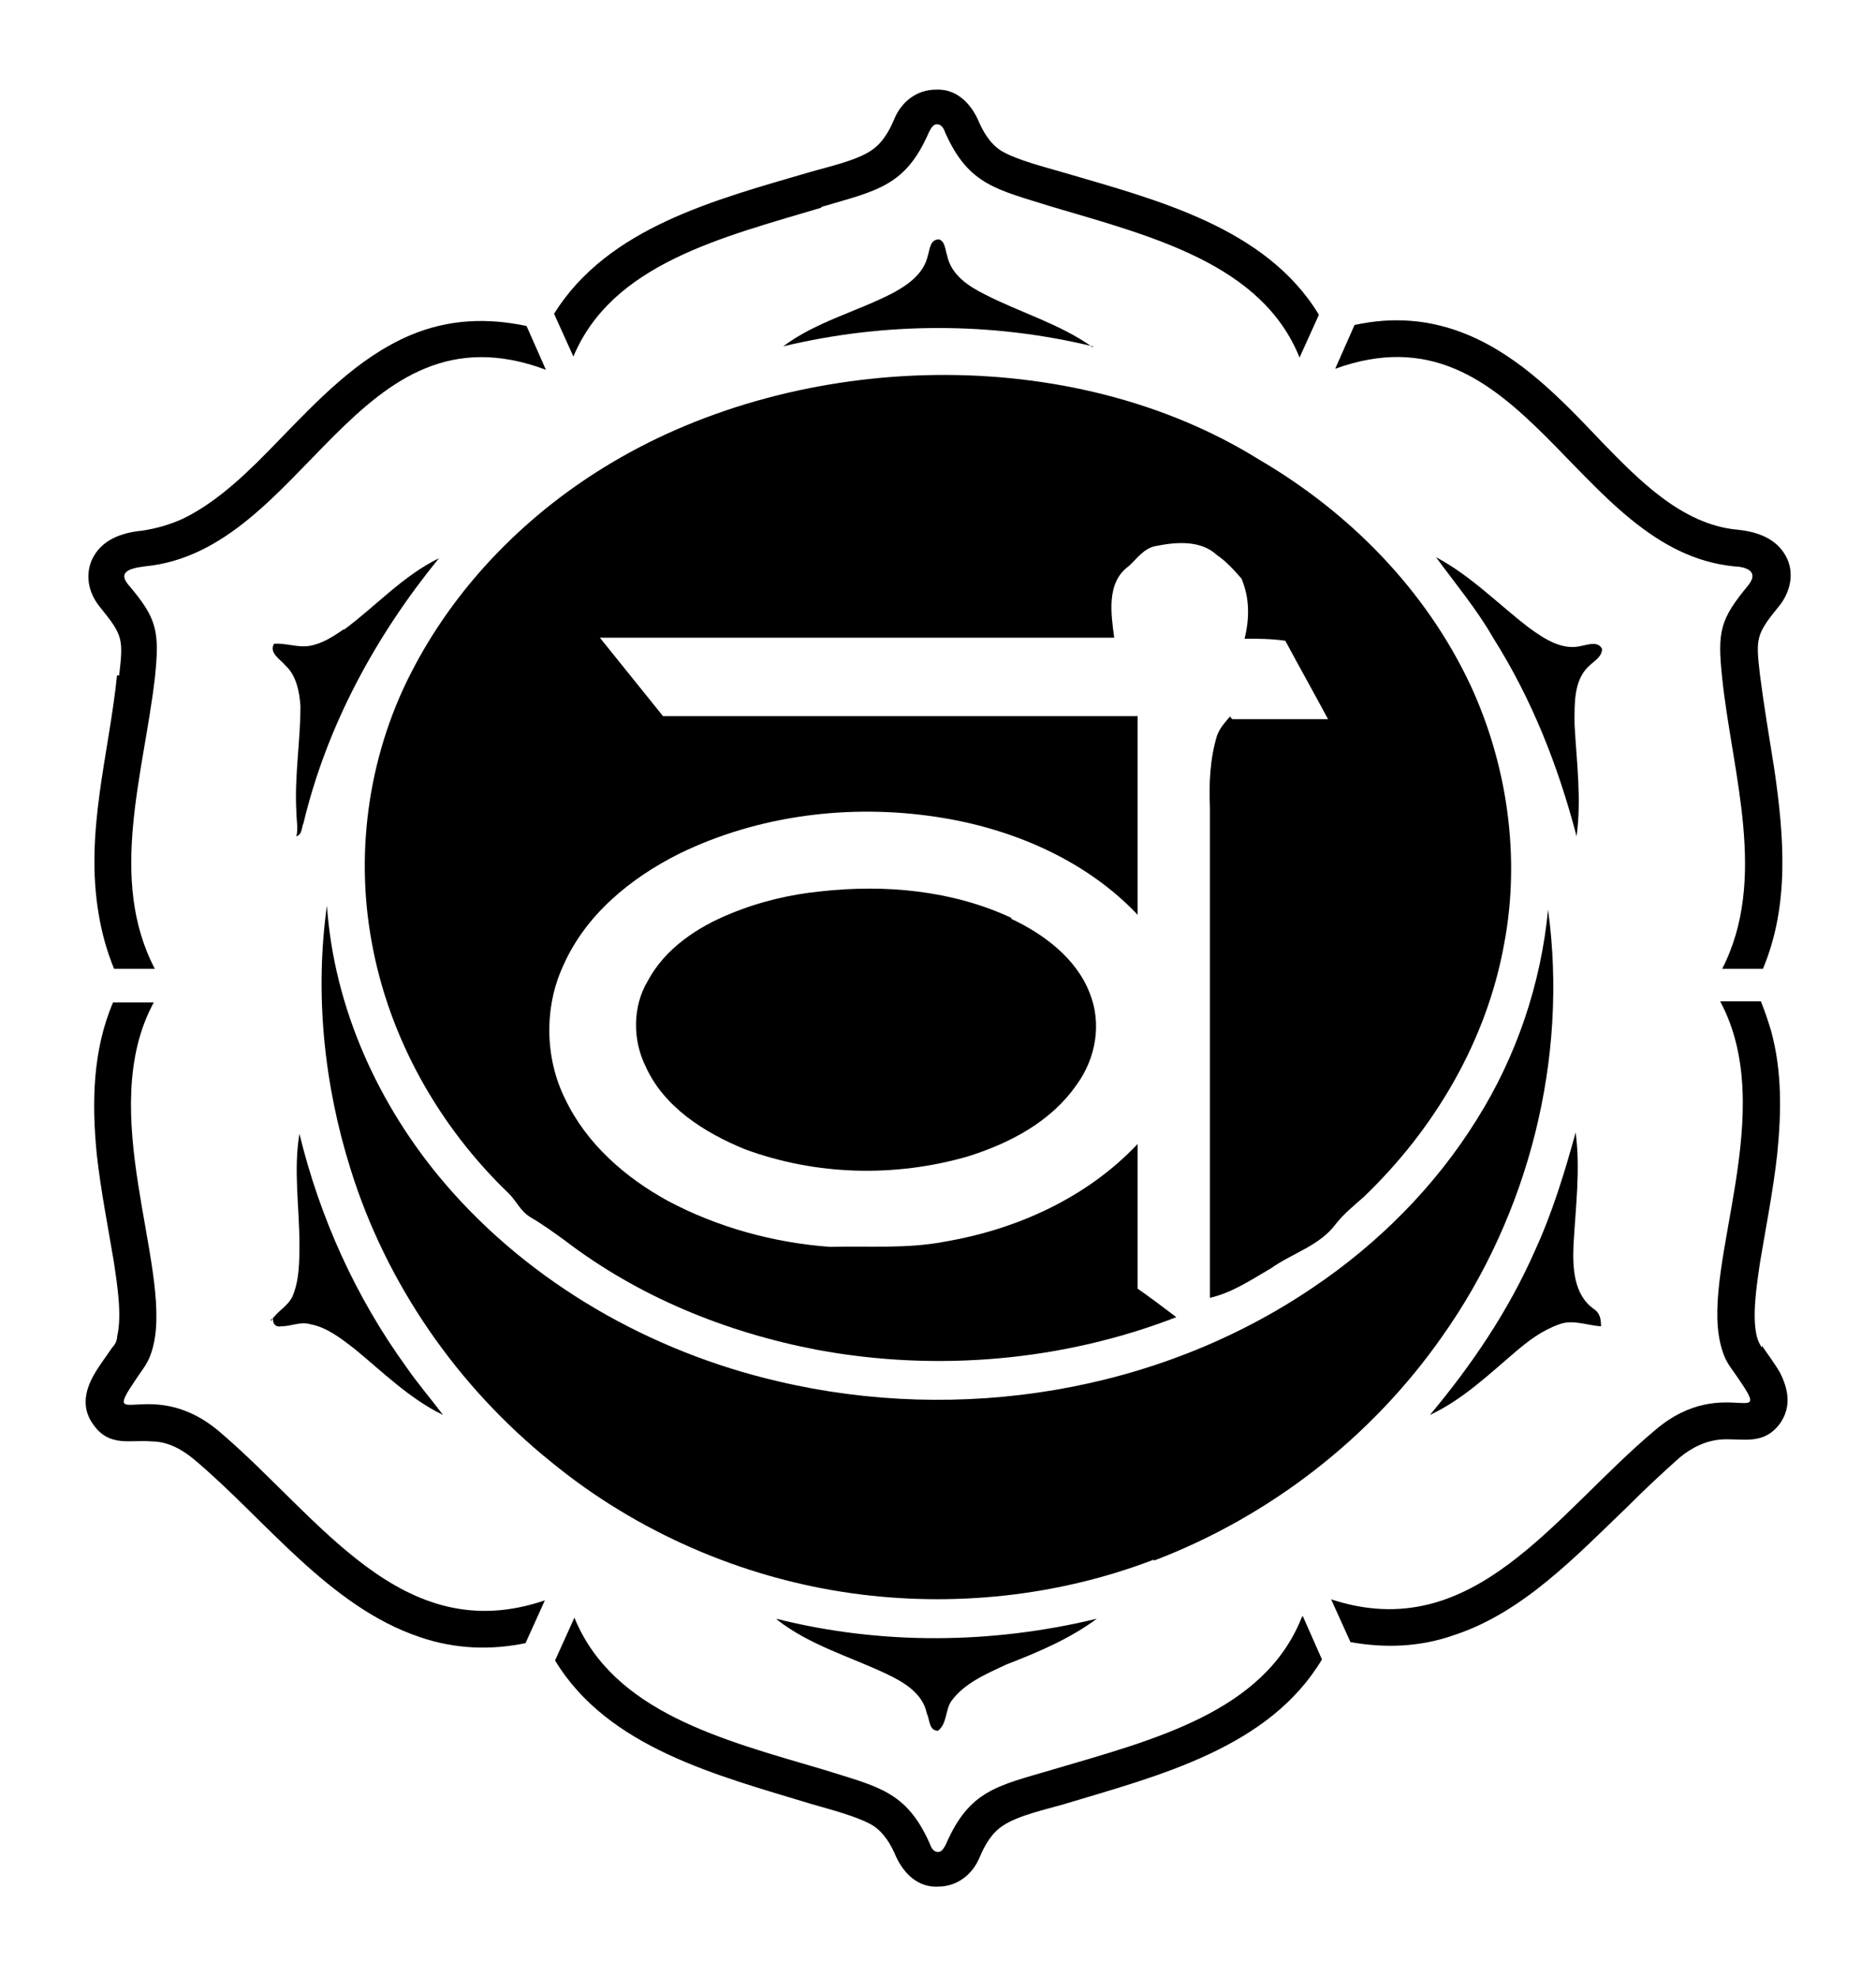
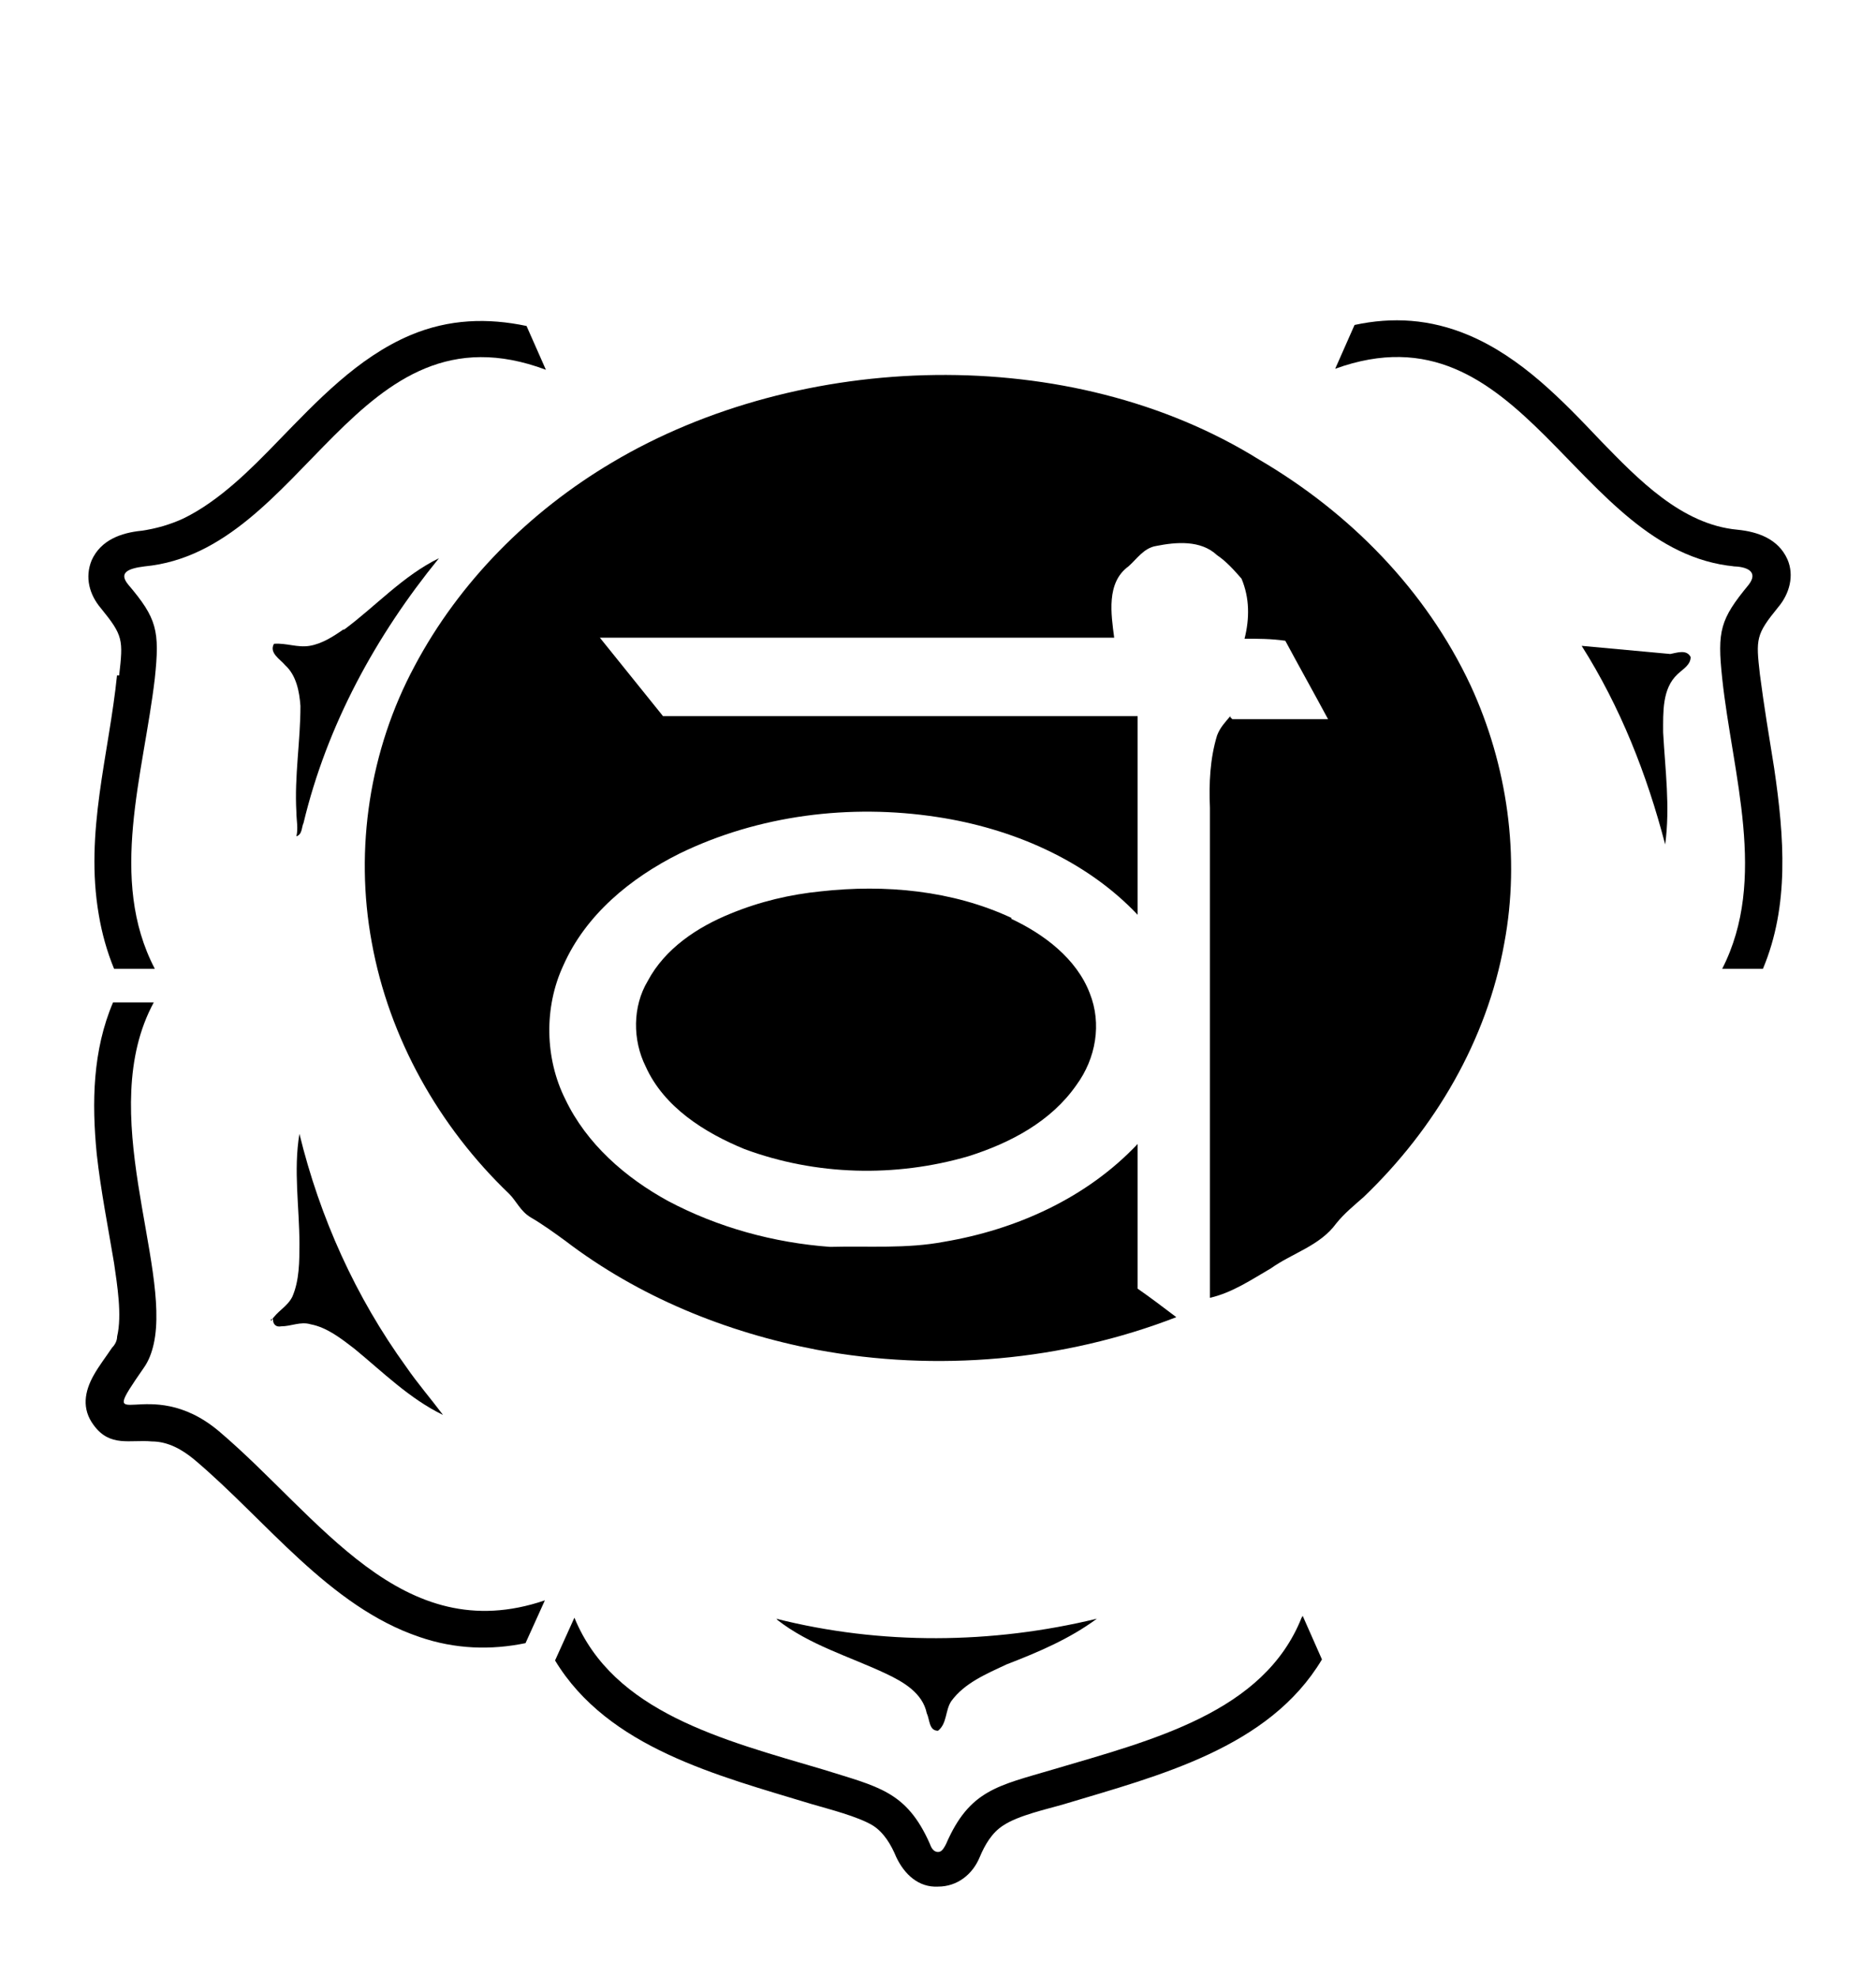
<svg xmlns="http://www.w3.org/2000/svg" id="Livello_1" data-name="Livello 1" version="1.1" viewBox="0 0 184.2 194.1">
  <defs>
    <style>
      .cls-1 {
        fill: #000;
        stroke-width: 0px;
      }
    </style>
  </defs>
  <g id="Capa_1" data-name="Capa 1">
    <path class="cls-1" d="M26.8,129.5c0,.5.3.8.8.7,1,0,1.9-.5,2.9-.2,1.6.3,3,1.4,4.3,2.4,2.8,2.3,5.4,4.9,8.7,6.5-1.2-1.6-2.5-3.1-3.6-4.7-5-6.9-8.5-14.7-10.5-22.9h0c-.6,3.6,0,7.2,0,10.8,0,1.7,0,3.6-.7,5.2-.5,1-1.5,1.4-2.1,2.4v-.2Z" />
    <path class="cls-1" d="M120.8,70.3c-.5.6-1,1.1-1.3,1.9-.7,2.3-.8,4.7-.7,7.1v48.1c2.2-.5,4.1-1.8,6-2.9,2.1-1.5,4.8-2.2,6.4-4.4.8-1,1.8-1.8,2.7-2.6,7-6.7,12.1-15.4,13.8-24.9,1.6-8.5.3-17.5-3.3-25.3-4.4-9.4-11.9-17-20.8-22.2-18.5-11.5-45-10.7-63.5.3h0c-8.1,4.8-15,11.7-19.4,20-4.4,8.2-5.9,17.9-4.2,27.1,1.7,9.4,6.6,18.1,13.5,24.7.7.7,1.1,1.7,2.1,2.3,1.2.7,2.3,1.5,3.4,2.3,7.2,5.5,15.8,9,24.7,10.7,11.8,2.2,24.2,1.1,35.3-3.2-1.2-.9-2.5-1.9-3.8-2.8v-14.2c-5,5.3-11.9,8.4-19,9.6-3.7.7-7.4.4-11.2.5-5.5-.4-11-1.9-15.9-4.5-4.2-2.3-8-5.6-10.1-10-2-4-2.1-9-.2-13.1,2.2-5,6.6-8.6,11.4-11,7.8-3.8,16.8-4.9,25.3-3.6,7.3,1.1,14.6,4.2,19.7,9.6v-19.5h-46.6c-2.1-2.6-4.1-5.1-6.2-7.7h47.4c1,0,2.1,0,3.1,0-.3-2.3-.8-5.4,1.4-7,.8-.7,1.5-1.8,2.7-2,2-.4,4.4-.6,6,.9.9.6,1.7,1.5,2.4,2.3.8,1.9.8,3.9.3,5.9,1.3,0,2.6,0,4,.2,1.4,2.6,2.8,5.1,4.2,7.7h-9.4l-.2-.2Z" />
    <path class="cls-1" d="M99.3,90.1c-5.8-2.7-12.4-3.3-18.7-2.6h0c-3,.3-6,1-8.9,2.2-3.2,1.3-6.4,3.4-8.1,6.6-1.5,2.5-1.5,5.8-.2,8.4,1.8,4,5.8,6.5,9.7,8.1,7,2.6,14.8,2.8,22,.7,4.1-1.3,8.1-3.4,10.6-7,1.9-2.6,2.5-6,1.3-9-1.3-3.4-4.5-5.8-7.7-7.3h0Z" />
-     <path class="cls-1" d="M107.3,34.1c-3.2-2.3-7.1-3.4-10.6-5.2-1.6-.8-3.3-1.9-3.7-3.8-.2-.6-.2-1.4-.8-1.6-.9,0-.9,1-1.1,1.6h0c-.4,1.8-2,2.9-3.5,3.7-3.5,1.8-7.5,2.8-10.7,5.2,10-2.4,20.5-2.4,30.4,0h0Z" />
    <path class="cls-1" d="M33.7,61.8h0c-1,.7-2.1,1.4-3.3,1.6s-2.3-.3-3.5-.2c-.5.9.6,1.5,1.1,2.1,1.1,1,1.4,2.6,1.5,4,0,3.5-.6,6.9-.4,10.4,0,.8.2,1.6,0,2.4.6-.2.5-.9.7-1.3,2.3-9.6,7.1-18.4,13.3-26-3.5,1.7-6.2,4.7-9.3,7h0Z" />
    <polygon class="cls-1" points="127.8 35.1 127.8 35.1 127.8 35.1 127.8 35.1" />
    <path class="cls-1" d="M170.1,55.6c1.4,0,2.6.5,1.6,1.8-2.8,3.4-3.1,4.5-2.6,9.2,1,9.4,4.5,19.7,0,28.5h4c2.6-6.2,2.1-12.9,1.1-19.7-.5-3.1-1-6.1-1.4-9.2-.4-3.5-.4-3.9,1.8-6.6,1.1-1.3,1.6-3.1.9-4.7-.9-2-2.9-2.7-4.9-2.9-5.5-.5-9.8-5-13.4-8.7-3.8-4-7.8-8.2-13-10.4-3.8-1.6-7.5-1.8-11.2-1l-1.9,4.3c18.5-6.7,23.5,17.9,39.2,19.4h-.2Z" />
-     <path class="cls-1" d="M155.3,63.4c-1.9.5-3.7-.7-5.2-1.8-3-2.3-5.7-5.1-9.1-6.9,1.9,2.6,4,5.1,5.6,7.9h0c3.8,6,6.4,12.6,8.2,19.5.5-3.7,0-7.3-.2-11,0-2-.1-4.3,1.4-5.7.5-.5,1.3-.9,1.3-1.7-.4-.8-1.4-.4-2-.3Z" />
-     <path class="cls-1" d="M154.7,111.2c-1.1,4-2.3,7.9-4,11.6-2.6,5.9-6.2,11.2-10.3,16.1,3.2-1.5,5.7-3.9,8.4-6.2,1.3-1.1,2.6-2.1,4.3-2.7,1.3-.5,2.7.1,4.1.2,0-.7-.1-1.3-.7-1.7-2-1.4-2.1-4.1-2-6.3.2-3.7.7-7.4.2-11.1h0Z" />
+     <path class="cls-1" d="M155.3,63.4h0c3.8,6,6.4,12.6,8.2,19.5.5-3.7,0-7.3-.2-11,0-2-.1-4.3,1.4-5.7.5-.5,1.3-.9,1.3-1.7-.4-.8-1.4-.4-2-.3Z" />
    <path class="cls-1" d="M127.8,158.8c-3.7,9.3-14.6,12-24.4,14.9-5.4,1.6-8.2,2-10.5,7.3-.3.6-.5.8-.8.8s-.6-.2-.8-.8c-2.3-5.2-5.1-5.6-10.5-7.3-9.8-2.9-20.6-5.6-24.4-14.9h0l-1.9,4.2c5.2,8.6,16,11.3,25.2,14.1,1.7.5,4.5,1.2,6,2.1,1.1.7,1.8,1.9,2.3,3.1.8,1.7,2.2,3,4.1,2.9,1.9,0,3.4-1.2,4.1-2.9.5-1.2,1.2-2.4,2.3-3.1,1.5-1,4.3-1.6,6-2.1,9.3-2.8,20.1-5.5,25.3-14.2l-1.9-4.3h0c0,.1-.1.2-.1.2Z" />
    <path class="cls-1" d="M76.3,159c3.2,2.5,7.1,3.6,10.7,5.3,1.7.8,3.6,1.9,4,3.9.3.6.2,1.7,1.1,1.7.9-.7.7-2,1.3-2.9,1.3-1.8,3.5-2.7,5.4-3.6,3.1-1.2,6.2-2.5,8.9-4.5-10.3,2.5-21.2,2.6-31.5,0h.1Z" />
    <polygon class="cls-1" points="53.5 157.1 53.5 157.1 53.5 157.1 53.5 157.1" />
-     <path class="cls-1" d="M113.3,153.2c11.3-4.3,21.3-12,28.3-22,8.5-12,12.4-27.3,10.4-41.9-.7,7.3-3.1,14.4-7,20.6-4.1,6.6-9.7,12.2-16.1,16.5-15.2,10.3-34.7,13.4-52.5,9.2-12.5-2.9-24.3-9.6-32.7-19.4-6.5-7.6-10.9-17.2-11.6-27.3h0c-1.2,8.6-.3,17.5,2.3,25.8,3.5,11.3,10.5,21.4,19.7,28.8,8.4,6.9,18.8,11.4,29.5,12.9,10,1.4,20.3.3,29.7-3.3h0Z" />
-     <path class="cls-1" d="M173,132.3c-.2-.3-.4-.7-.5-1.1-.5-2,0-5.1.3-7.2.6-3.6,1.3-7.1,1.7-10.7.4-4,.5-8.1-.6-12.1-.3-1-.6-1.9-1-2.9h-4c5.8,10.8-1.8,25.7,0,33.5.2.9.5,1.7,1,2.4,5,7.1-.4.2-7.4,6.2-9.9,8.3-17.8,21.2-31.8,16.6h0l1.9,4.2c3.4.6,6.8.5,10.2-.7,6.7-2.2,11.9-7.7,16.9-12.5,1.7-1.7,3.4-3.3,5.2-4.9,1.2-1,2.6-1.7,4.2-1.8,2.1-.1,4.1.6,5.7-1.6,1.1-1.6.8-3.3,0-4.9-.5-.9-1.2-1.8-1.8-2.7v.2Z" />
    <path class="cls-1" d="M11.5,66.2c-.8,7.9-3.2,15.5-1.8,23.6.3,1.8.8,3.6,1.5,5.3h4c-4.6-8.8-1.1-19.1,0-28.5.5-4.7.2-5.9-2.6-9.2-1-1.2,0-1.6,1.6-1.8,15.8-1.5,20.7-26.3,39.4-19.3l-1.9-4.3c-3.8-.8-7.6-.7-11.4.9-5.2,2.2-9.2,6.5-13,10.4-2.7,2.8-5.8,5.9-9.3,7.6-1.3.6-2.7,1-4.1,1.2-2,.2-4,.9-4.9,2.9-.7,1.7-.2,3.4.9,4.7,2.2,2.7,2.2,3.1,1.8,6.6h-.2Z" />
    <polygon class="cls-1" points="53.4 36.2 53.4 36.2 53.4 36.2 53.4 36.2" />
-     <path class="cls-1" d="M80.7,20.3c5.4-1.6,8.2-2,10.5-7.3.3-.6.5-.8.8-.8s.6.2.8.8c2.3,5.2,5.1,5.6,10.5,7.3,9.8,2.9,20.6,5.6,24.3,14.8l1.9-4.2c-5.2-8.6-16-11.3-25.2-14-1.7-.5-4.5-1.2-6-2.1-1.1-.7-1.8-1.9-2.3-3.1-.8-1.7-2.2-3-4.1-2.9-1.9,0-3.4,1.2-4.1,2.9-.5,1.2-1.2,2.4-2.3,3.1-1.5,1-4.3,1.6-6,2.1-9.2,2.7-19.8,5.4-25.1,13.9l1.9,4.2c3.8-9.1,14.6-11.7,24.3-14.6h0Z" />
    <path class="cls-1" d="M21.5,140.5c-7-5.9-12.4,1-7.4-6.2.5-.7.8-1.5,1-2.4,1.7-7.8-5.8-22.8,0-33.5h-4c-2,4.7-2.1,9.8-1.6,14.9.4,3.6,1.1,7.1,1.7,10.7.3,2.1.8,5.1.3,7.2,0,.4-.2.8-.5,1.1-.6.9-1.3,1.8-1.8,2.7-.9,1.6-1.2,3.3,0,4.9,1.6,2.2,3.6,1.4,5.7,1.6,1.6,0,3,.8,4.2,1.8,7,5.9,13.2,14.4,22.1,17.4,3.5,1.2,7,1.3,10.4.6l1.9-4.2c-14.1,4.8-22.1-8.2-32-16.6Z" />
  </g>
</svg>